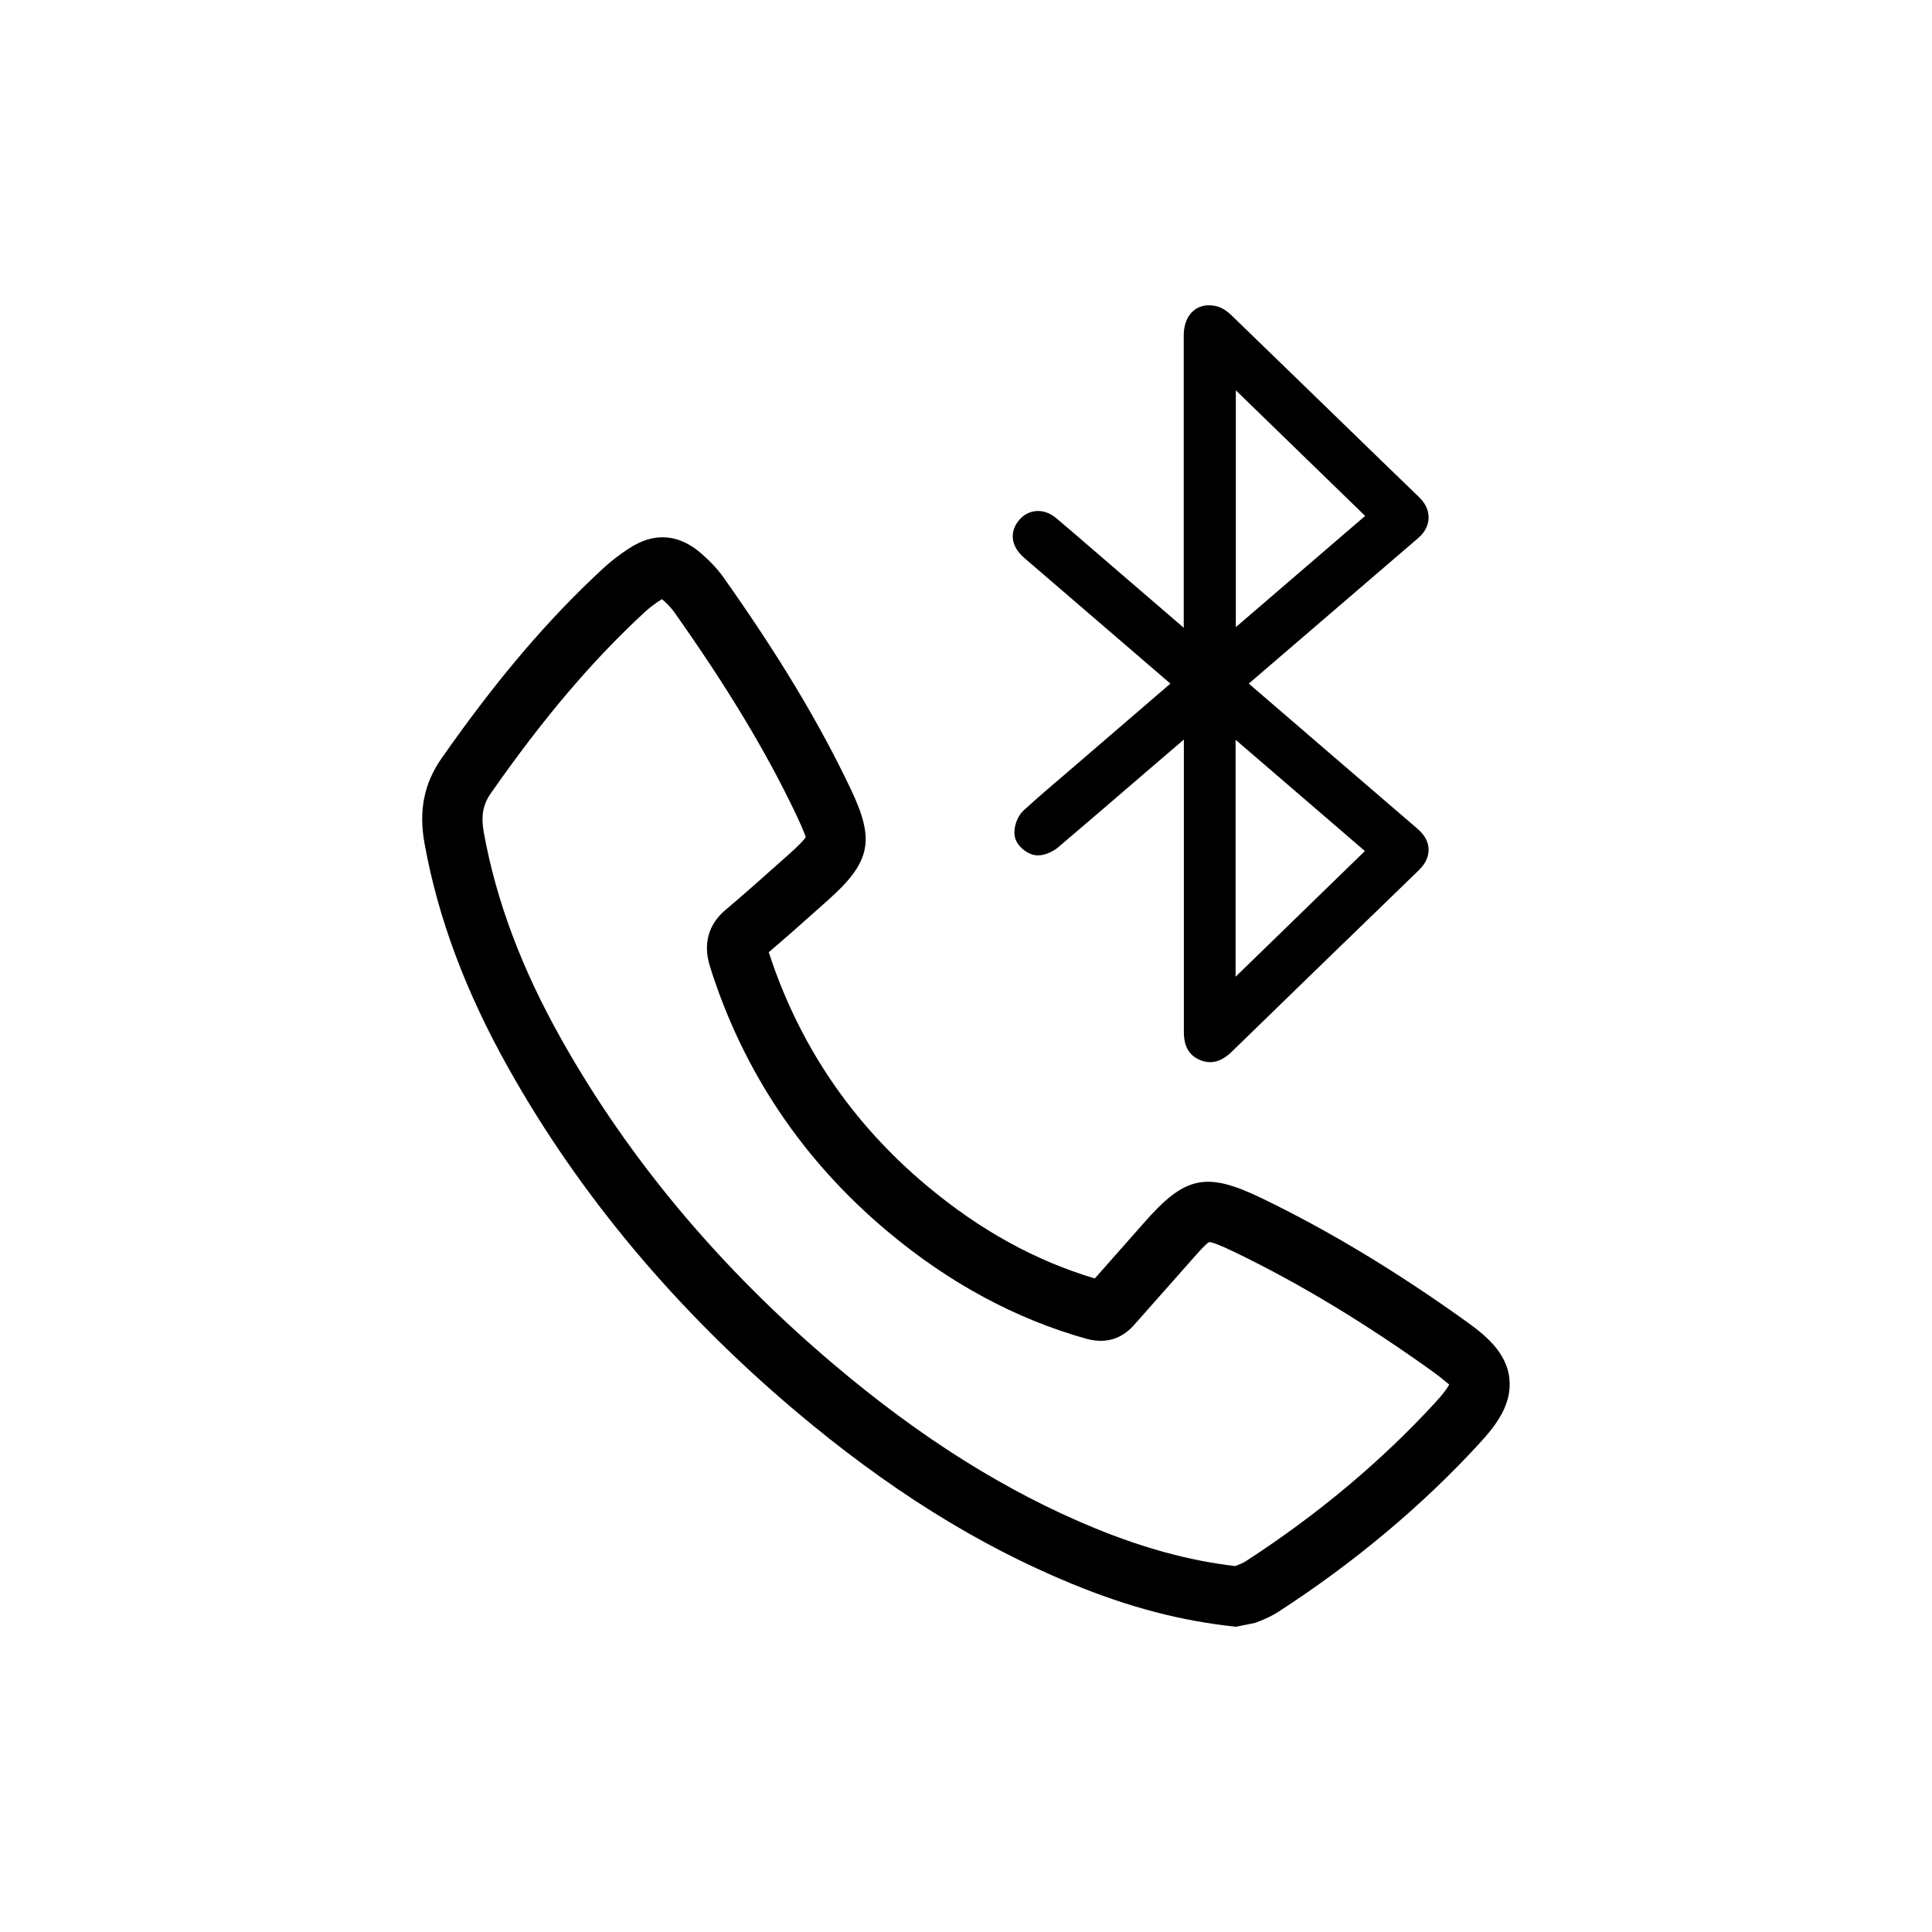
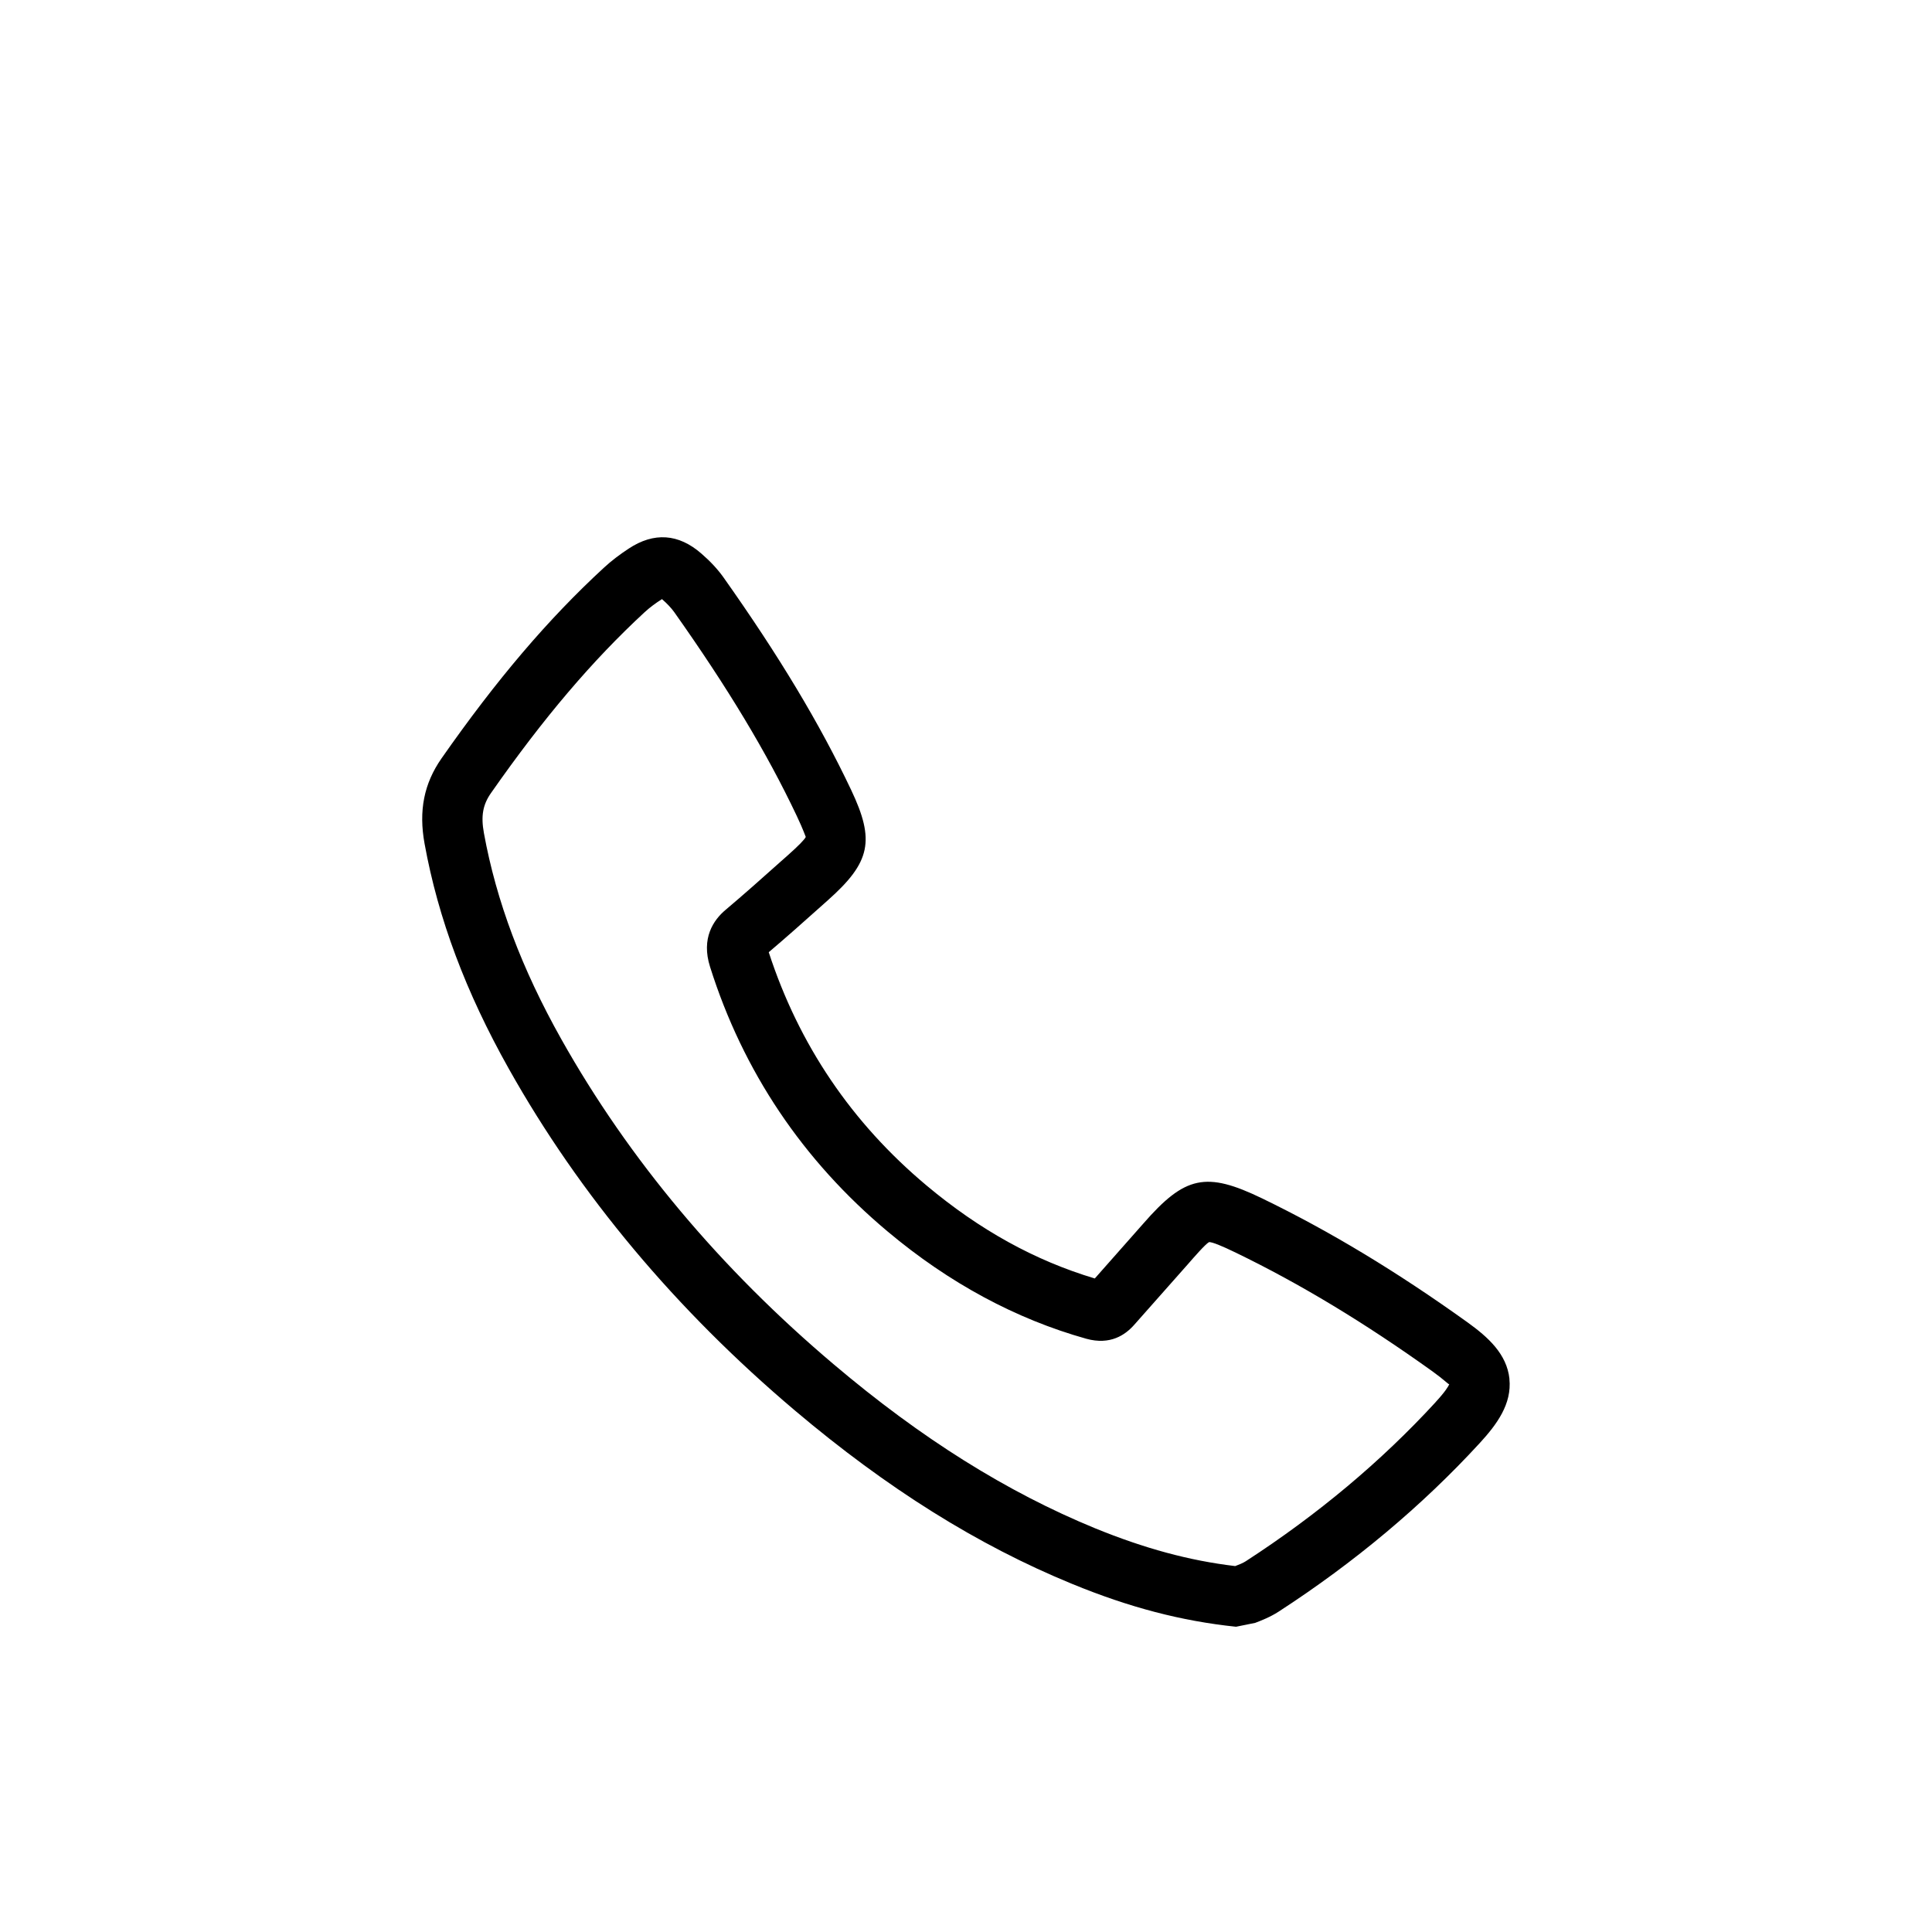
<svg xmlns="http://www.w3.org/2000/svg" width="200" height="200" viewBox="0 0 200 200" fill="none">
  <g id="Prancheta 1 1">
-     <path id="Vector" d="M106.44 58.107L121.16 70.767L110.413 80.013C108.913 81.287 107.413 82.567 105.967 83.893C105.293 84.507 104.9 85.647 105.04 86.527C105.18 87.527 106.267 88.387 107.153 88.527C108.02 88.647 108.973 88.187 109.553 87.7C112.653 85.06 115.753 82.407 118.833 79.747L122.553 76.56V106.68C122.547 107.387 122.547 109.033 124.22 109.733C124.593 109.887 124.947 109.953 125.267 109.953C126.407 109.953 127.213 109.16 127.567 108.82C133.28 103.26 138.993 97.713 144.72 92.173L146.9 90.06C147.747 89.24 147.9 88.44 147.887 87.913C147.873 87.38 147.667 86.593 146.76 85.813L137.28 77.66L129.273 70.767L146.827 55.687C147.673 54.96 147.867 54.173 147.887 53.64C147.9 53.1 147.753 52.3 146.947 51.507L143.56 48.233C138.24 43.073 132.927 37.907 127.6 32.753C126.987 32.147 126.427 31.807 125.847 31.68C124.753 31.44 124.007 31.793 123.587 32.133C123.107 32.52 122.54 33.287 122.54 34.78V64.987L112.187 56.073C111.233 55.247 110.273 54.42 109.307 53.613C108.673 53.087 107.947 52.84 107.22 52.907C106.547 52.973 105.92 53.313 105.473 53.873C104.52 55.02 104.647 56.433 105.813 57.553C105.987 57.72 106.167 57.873 106.44 58.113V58.107ZM127.933 64.927V40.407L141.32 53.407L127.933 64.92V64.927ZM127.907 101.113V76.58L141.293 88.1L127.907 101.113Z" fill="black" />
    <path id="Vector_2" d="M156.26 142.753C155.987 140.147 154.02 138.407 151.933 136.9C144.593 131.633 137.64 127.44 130.66 124.06C124.853 121.253 122.673 121.707 118.353 126.667L113.333 132.347C107.12 130.487 101.413 127.327 95.913 122.72C88.187 116.247 82.707 108.18 79.58 98.573C81.38 97.047 83.14 95.48 84.9 93.907L85.707 93.187C90.127 89.253 90.6 87.02 88.107 81.767C84.853 74.9 80.653 67.907 74.887 59.76C74.287 58.92 73.54 58.113 72.607 57.307C70.24 55.24 67.693 55.067 65.08 56.793C64.18 57.387 63.3 58.04 62.513 58.773C56.747 64.08 51.407 70.353 45.707 78.507C43.887 81.113 43.327 83.927 43.953 87.347C45.36 95.093 48.22 102.72 52.68 110.653C60.007 123.7 69.967 135.593 82.287 146.013C91.84 154.087 101.22 159.96 110.973 163.96C116.92 166.407 122.32 167.813 127.953 168.4L129.933 168C130.54 167.767 131.467 167.413 132.347 166.847C140.213 161.747 147.233 155.867 153.2 149.367C154.94 147.467 156.52 145.347 156.253 142.747L156.26 142.753ZM148.607 145.16C143 151.267 136.387 156.807 128.96 161.62C128.673 161.807 128.26 161.973 127.867 162.12C123.1 161.553 118.473 160.293 113.347 158.2C104.213 154.447 95.367 148.907 86.327 141.253C74.573 131.32 65.087 119.993 58.12 107.6C54.007 100.287 51.38 93.293 50.093 86.233C49.773 84.467 49.98 83.3 50.833 82.087C56.267 74.313 61.327 68.367 66.747 63.36C67.293 62.86 67.893 62.42 68.527 62.02C69.073 62.493 69.5 62.953 69.8 63.373C75.347 71.213 79.38 77.913 82.473 84.447C83.213 86.013 83.373 86.58 83.413 86.64C83.287 86.913 82.667 87.547 81.567 88.527L80.747 89.253C78.887 90.913 77.02 92.58 75.113 94.187C73.86 95.24 72.56 97.12 73.507 100.093C76.92 110.913 83.107 120.133 91.907 127.5C98.24 132.813 105.153 136.54 112.453 138.587C114.94 139.273 116.487 138.187 117.4 137.16L123.067 130.76C123.5 130.26 124.807 128.753 125.167 128.58C125.507 128.58 126.433 128.947 127.94 129.68C134.587 132.9 141.247 136.92 148.293 141.967C149.5 142.833 149.913 143.3 150.027 143.3C149.933 143.513 149.627 144.047 148.607 145.153V145.16Z" fill="black" />
  </g>
</svg>